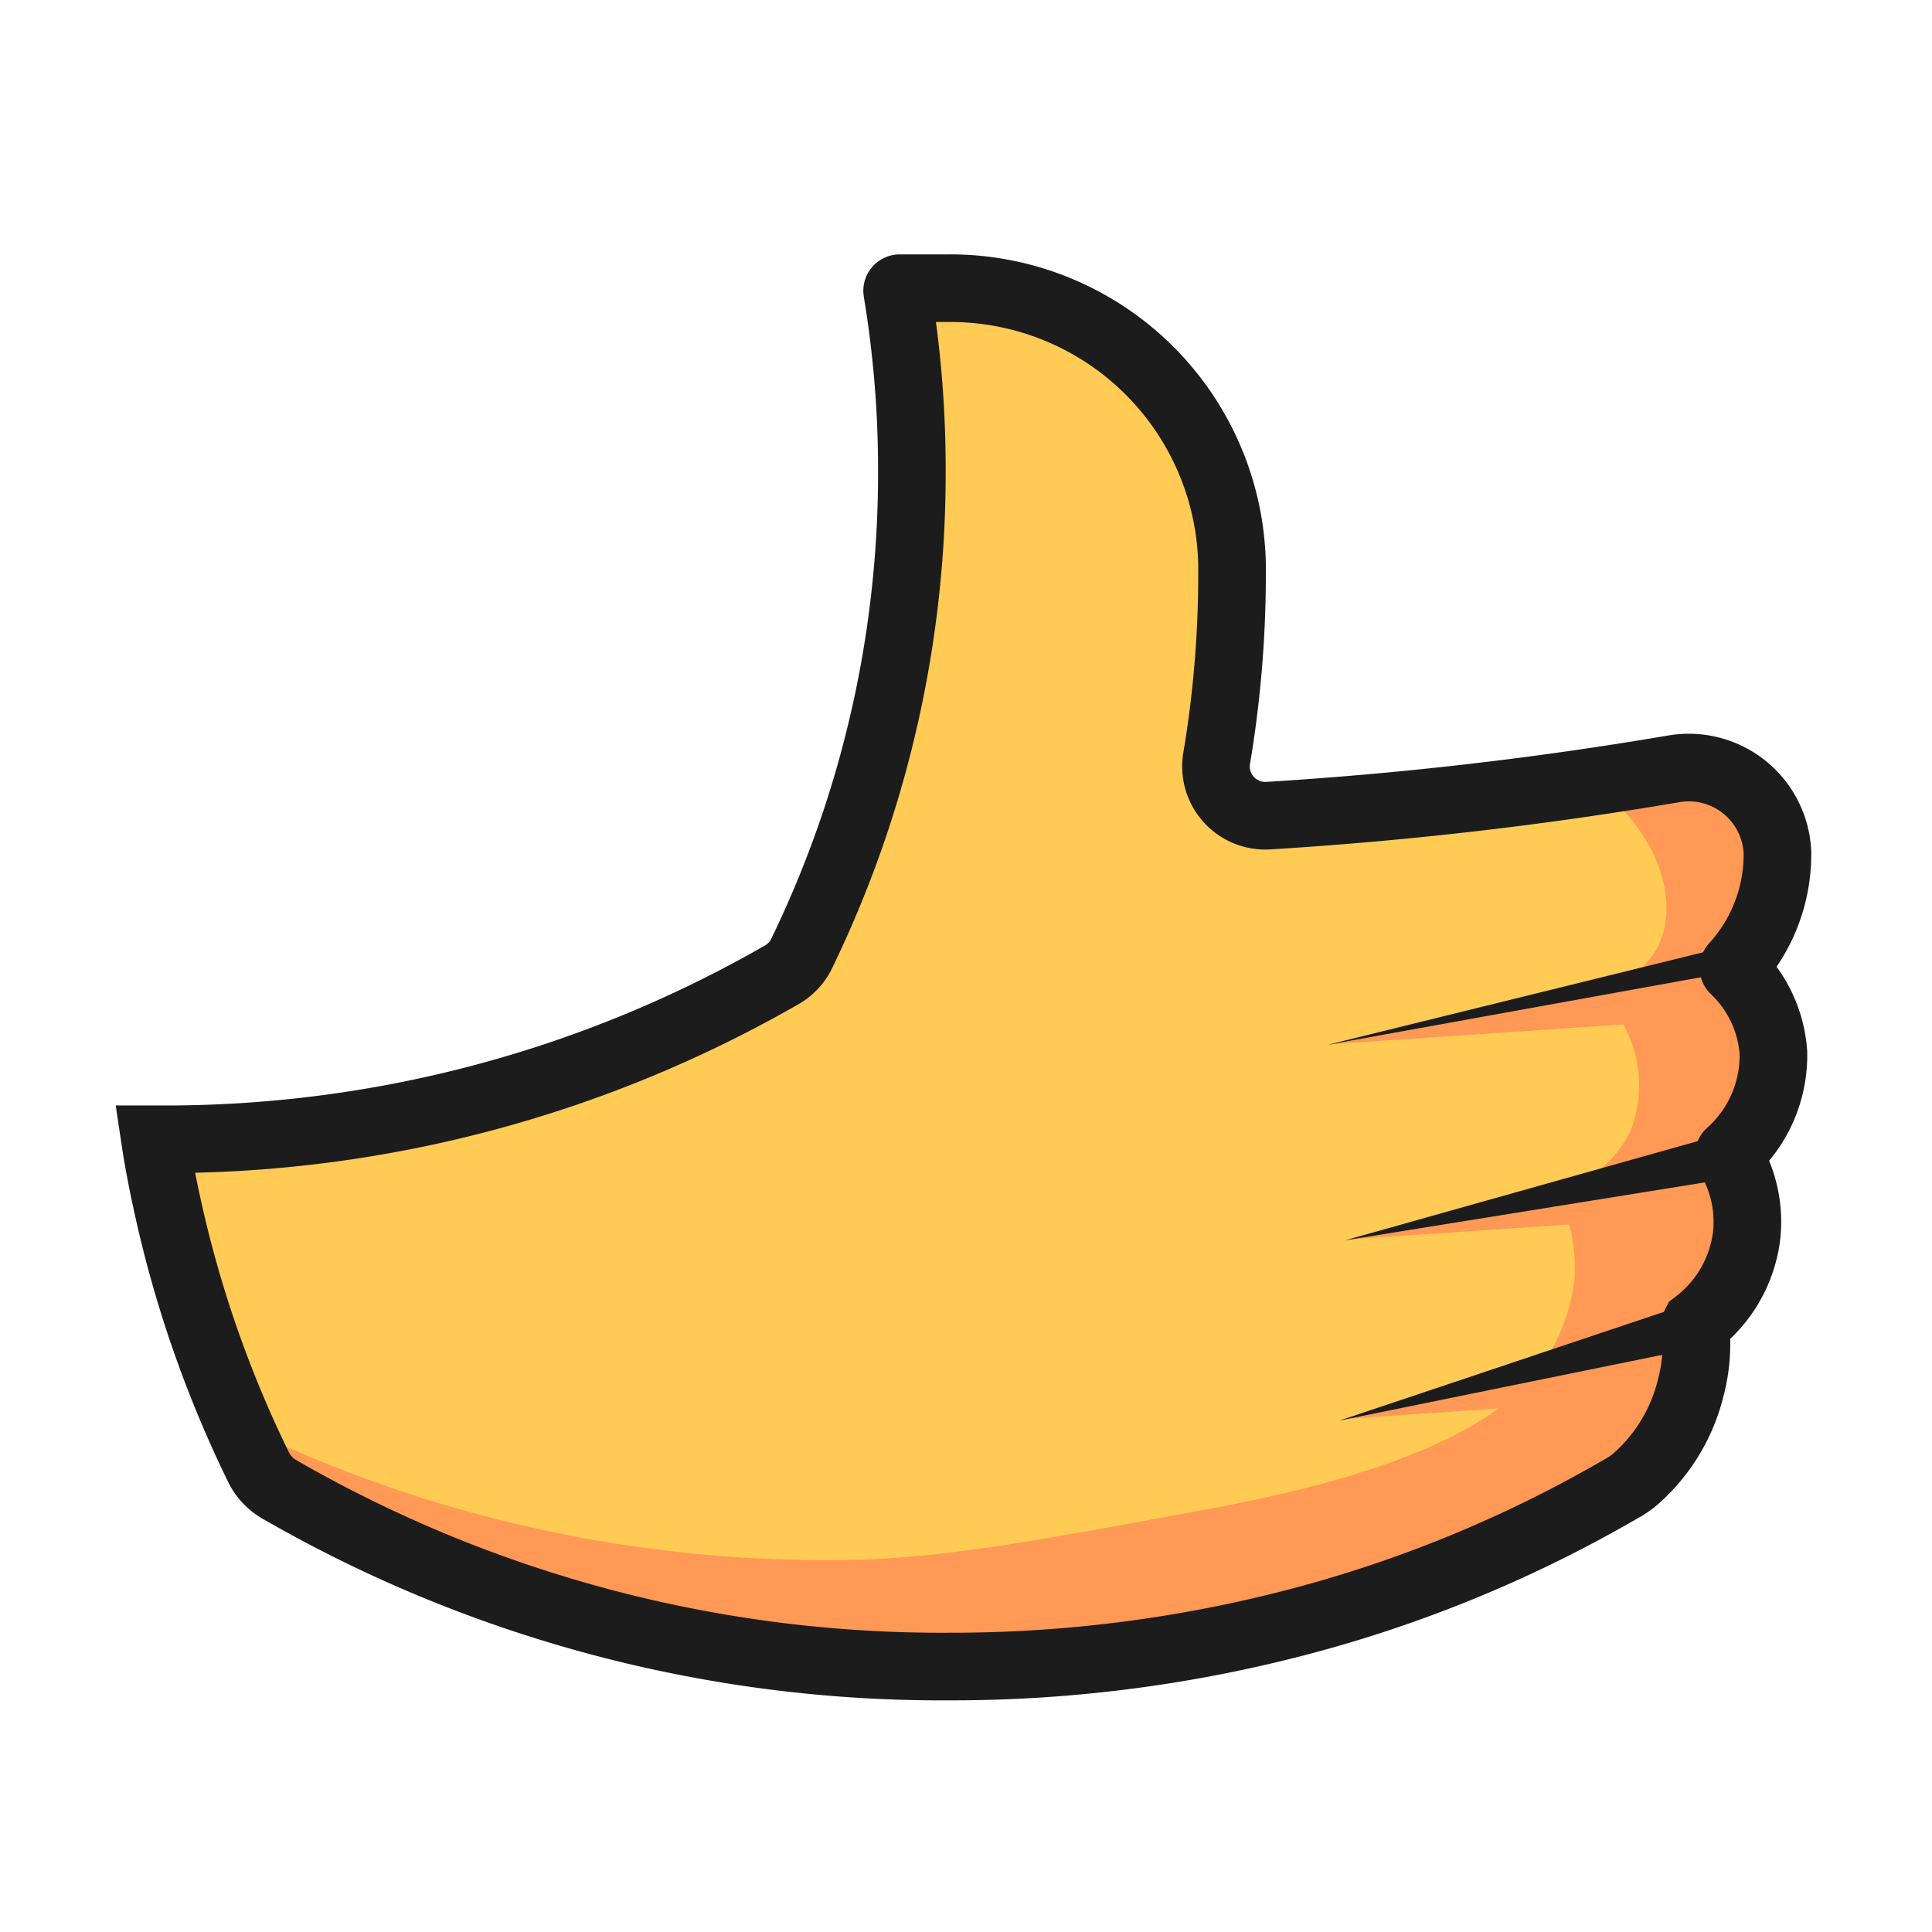
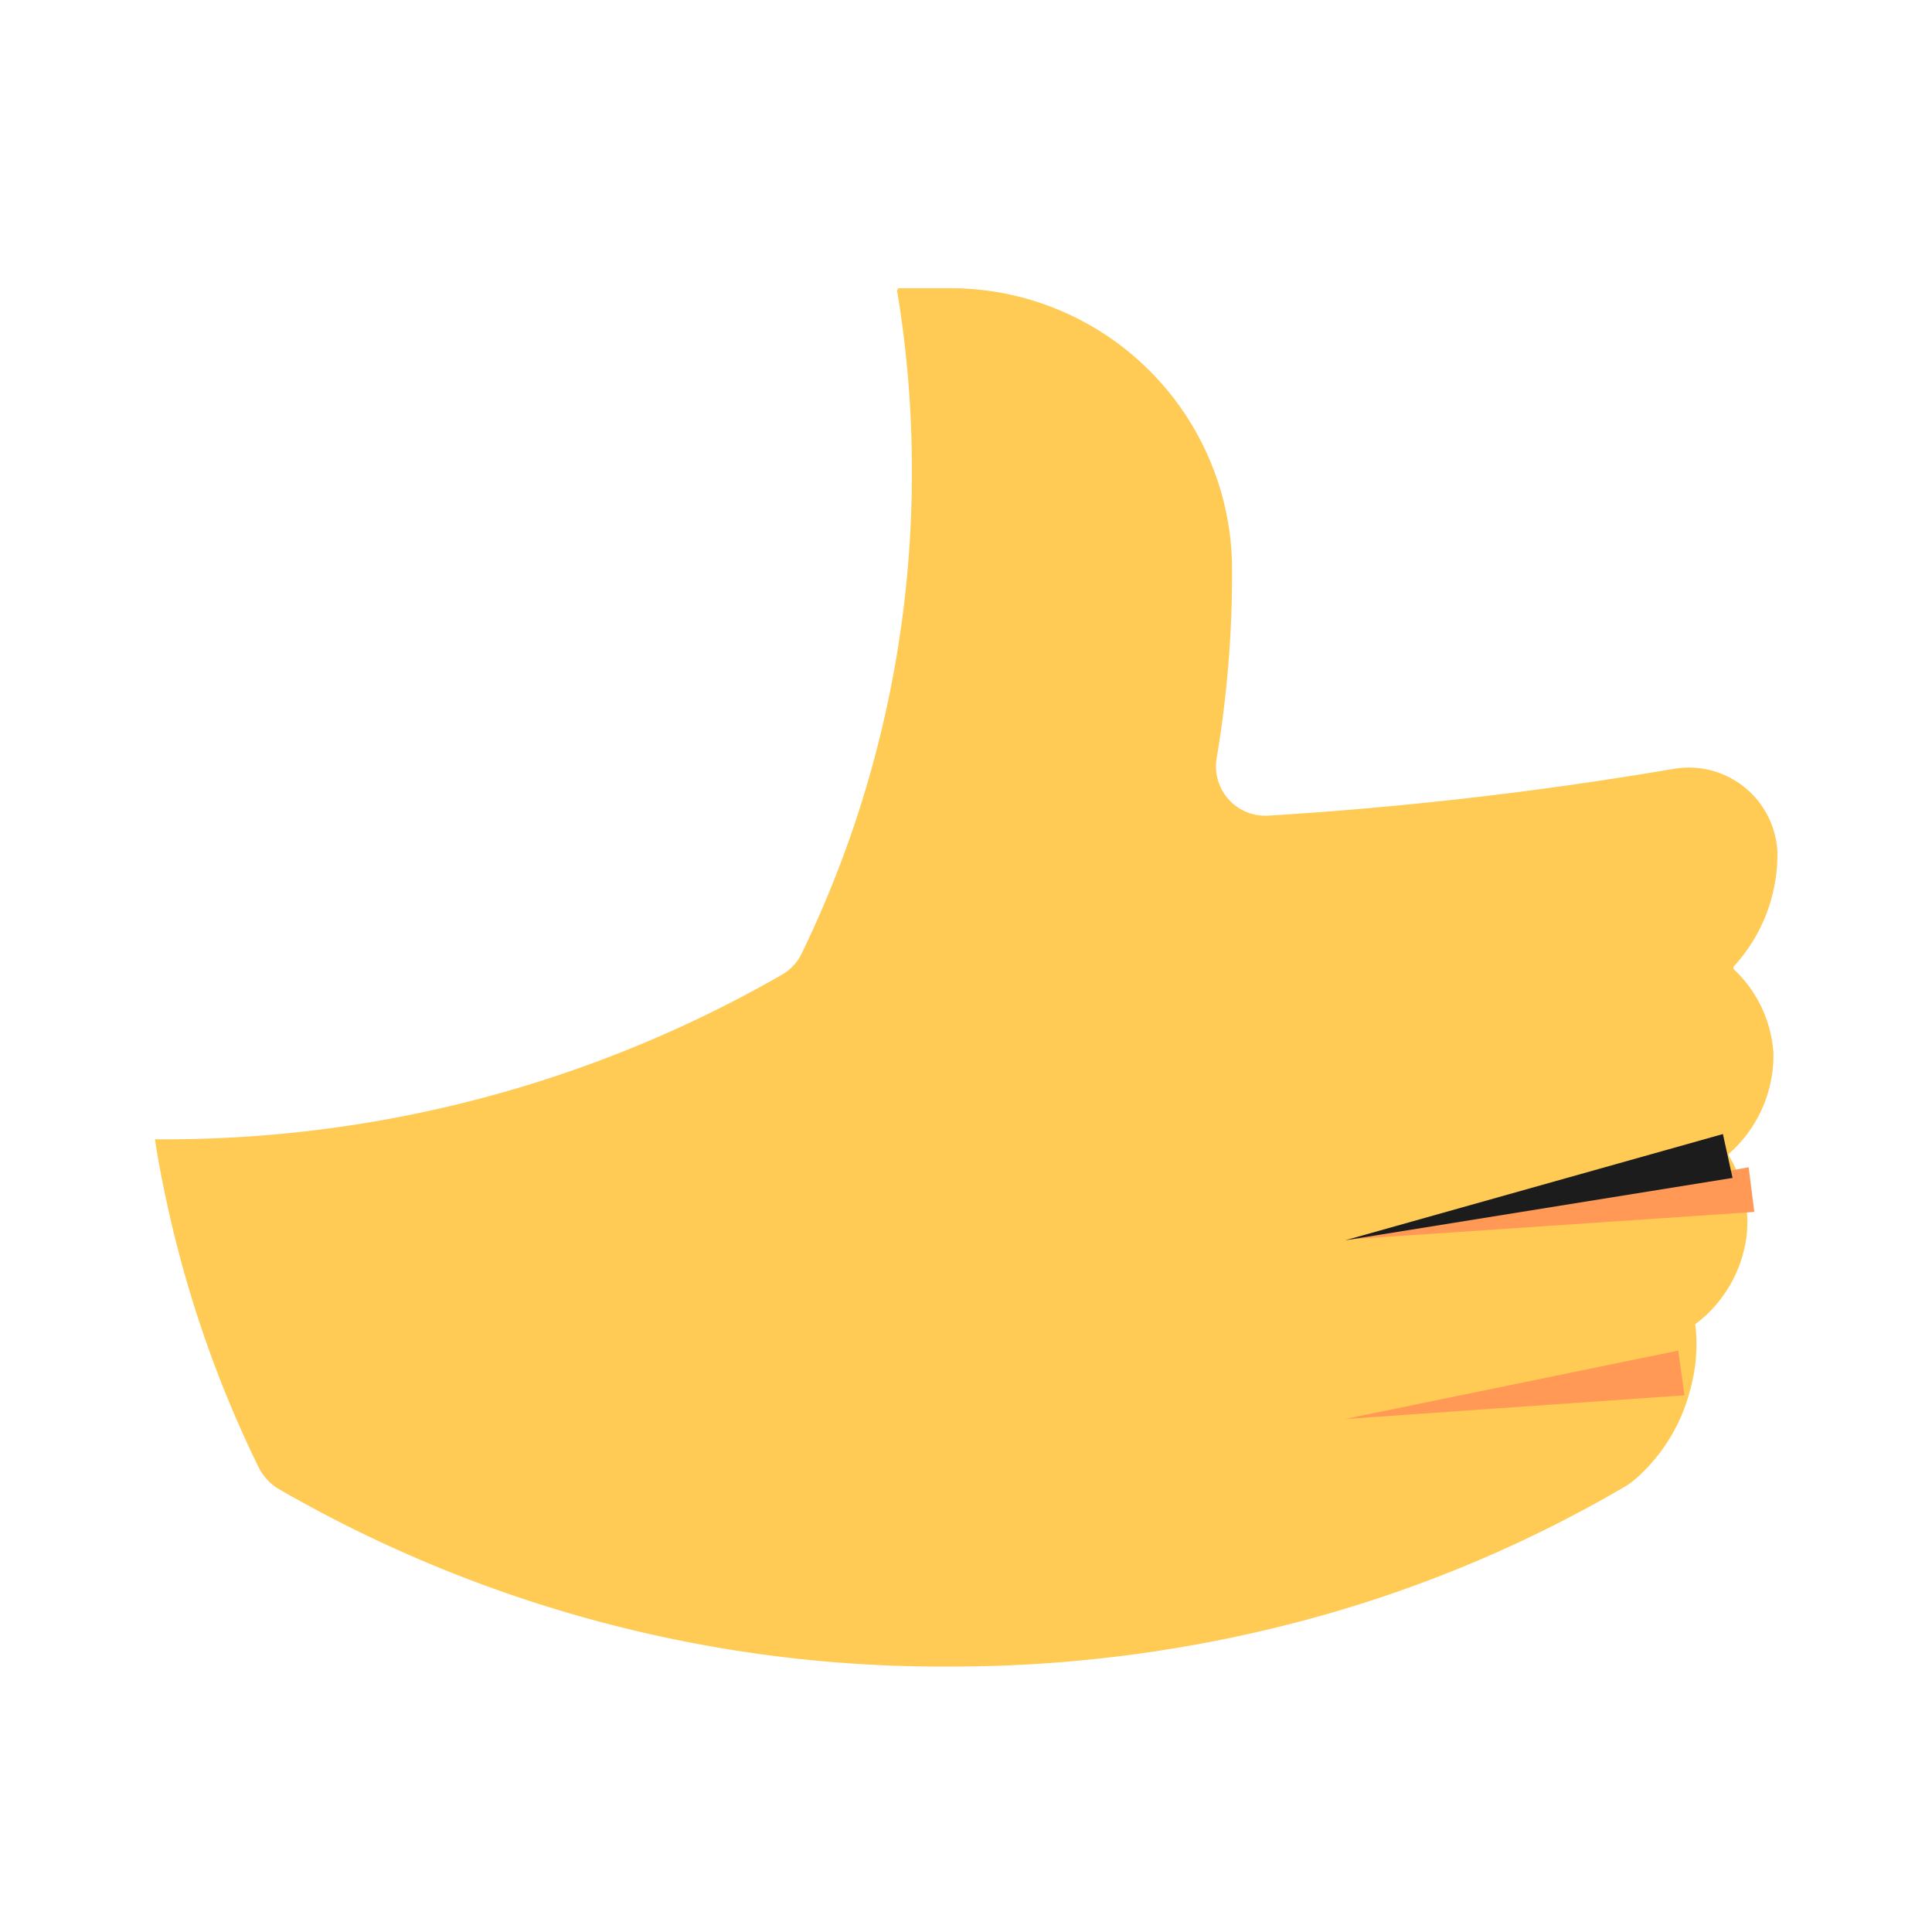
<svg xmlns="http://www.w3.org/2000/svg" id="图层_1" data-name="图层 1" viewBox="0 0 96 96">
  <defs>
    <style>.cls-1{fill:#ffcb55;}.cls-2{fill:#f95;}.cls-3{fill:#1c1c1c;}.cls-4{fill:none;stroke:#1c1c1c;stroke-miterlimit:10;stroke-width:3.36px;}</style>
  </defs>
  <title>大拇指</title>
  <path class="cls-1" d="M86.17,48a.13.13,0,0,0,0,.18,6.28,6.28,0,0,1,1.95,4.13,6.51,6.51,0,0,1-2.19,5,.12.12,0,0,0,0,.16,6.31,6.31,0,0,1,.85,4,6.5,6.5,0,0,1-2.53,4.32.12.12,0,0,0,0,.11A8.45,8.45,0,0,1,84,69a8.8,8.8,0,0,1-2.61,4.38,3.89,3.89,0,0,1-.77.56A64.49,64.49,0,0,1,65.23,80.4a68,68,0,0,1-18.08,2.41A65.88,65.88,0,0,1,13.87,74a2.61,2.61,0,0,1-1-1.05A57.49,57.49,0,0,1,8.3,59.81c-.23-1.05-.44-2.13-.6-3.2h.09a61.5,61.5,0,0,0,31-8.14,2.49,2.49,0,0,0,1-1,54.84,54.84,0,0,0,2.71-6.63,54.79,54.79,0,0,0,2.81-17.37,54,54,0,0,0-.73-9,.13.13,0,0,1,.13-.15h2.51a14,14,0,0,1,14,13.77c0,.14,0,.28,0,.41a55.2,55.2,0,0,1-.76,9.15A2.45,2.45,0,0,0,63,40.53a188.83,188.83,0,0,0,20.13-2.32,4.41,4.41,0,0,1,5.19,4.15v.07A8.23,8.23,0,0,1,86.17,48Z" />
-   <path class="cls-2" d="M86.17,48a.14.14,0,0,0,0,.18,6.28,6.28,0,0,1,1.95,4.13,6.44,6.44,0,0,1-2.19,5,.14.14,0,0,0,0,.16,6.25,6.25,0,0,1,.86,4,6.46,6.46,0,0,1-2.54,4.32.11.11,0,0,0,0,.11,8.48,8.48,0,0,1-.16,3,8.79,8.79,0,0,1-2.59,4.39,4.82,4.82,0,0,1-.78.56A64.58,64.58,0,0,1,65.24,80.4a68.53,68.53,0,0,1-18.09,2.41A65.92,65.92,0,0,1,13.86,74a2.55,2.55,0,0,1-1-1.06c-.35-.7-.68-1.42-1-2.15a66.43,66.43,0,0,0,29.47,6.73c4.94,0,9.32-.8,18.09-2.42,4.88-.89,14.16-2.81,17.21-7.26a9.77,9.77,0,0,0,1.6-4.19,8.54,8.54,0,0,0-.84-4.39A6,6,0,0,0,81,56.24a6.2,6.2,0,0,0-1.55-6.87,5,5,0,0,0,2.91-2.29c1.18-2.29,0-5.89-3.3-8.22l3.41-.54a4.21,4.21,0,0,1,.65-.11,4.43,4.43,0,0,1,5.2,4.15v.08A8.22,8.22,0,0,1,86.17,48Z" />
-   <polygon class="cls-3" points="65.99 51.91 85.88 47.01 86.3 49.21 65.99 51.91" />
-   <polygon class="cls-2" points="66.16 51.88 85.95 48.3 86.22 50.53 66.16 51.88" />
  <polygon class="cls-2" points="67.09 61.58 86.89 58 87.17 60.22 67.09 61.58" />
  <polygon class="cls-2" points="66.84 70.51 83.39 67.11 83.7 69.33 66.84 70.51" />
  <polygon class="cls-3" points="66.84 61.63 85.61 56.35 86.09 58.53 66.84 61.63" />
-   <polygon class="cls-3" points="66.55 70.59 83.89 64.78 84.47 66.94 66.55 70.59" />
-   <path class="cls-4" d="M86.17,48a.13.13,0,0,0,0,.18,6.28,6.28,0,0,1,1.95,4.13,6.51,6.51,0,0,1-2.19,5,.12.12,0,0,0,0,.16,6.31,6.31,0,0,1,.85,4,6.5,6.5,0,0,1-2.53,4.32.12.12,0,0,0,0,.11A8.45,8.45,0,0,1,84,69a8.8,8.8,0,0,1-2.61,4.38,3.89,3.89,0,0,1-.77.56A64.49,64.49,0,0,1,65.23,80.4a68,68,0,0,1-18.08,2.41A65.88,65.88,0,0,1,13.87,74a2.61,2.61,0,0,1-1-1.05A57.49,57.49,0,0,1,8.3,59.81c-.23-1.05-.44-2.13-.6-3.2h.09a61.5,61.5,0,0,0,31-8.14,2.49,2.49,0,0,0,1-1,54.84,54.84,0,0,0,2.71-6.63,54.79,54.79,0,0,0,2.81-17.37,54,54,0,0,0-.73-9,.13.13,0,0,1,.13-.15h2.51a14,14,0,0,1,14,13.77c0,.14,0,.28,0,.41a55.2,55.2,0,0,1-.76,9.15A2.45,2.45,0,0,0,63,40.53a188.83,188.83,0,0,0,20.13-2.32,4.41,4.41,0,0,1,5.19,4.15v.07A8.23,8.23,0,0,1,86.17,48Z" />
</svg>